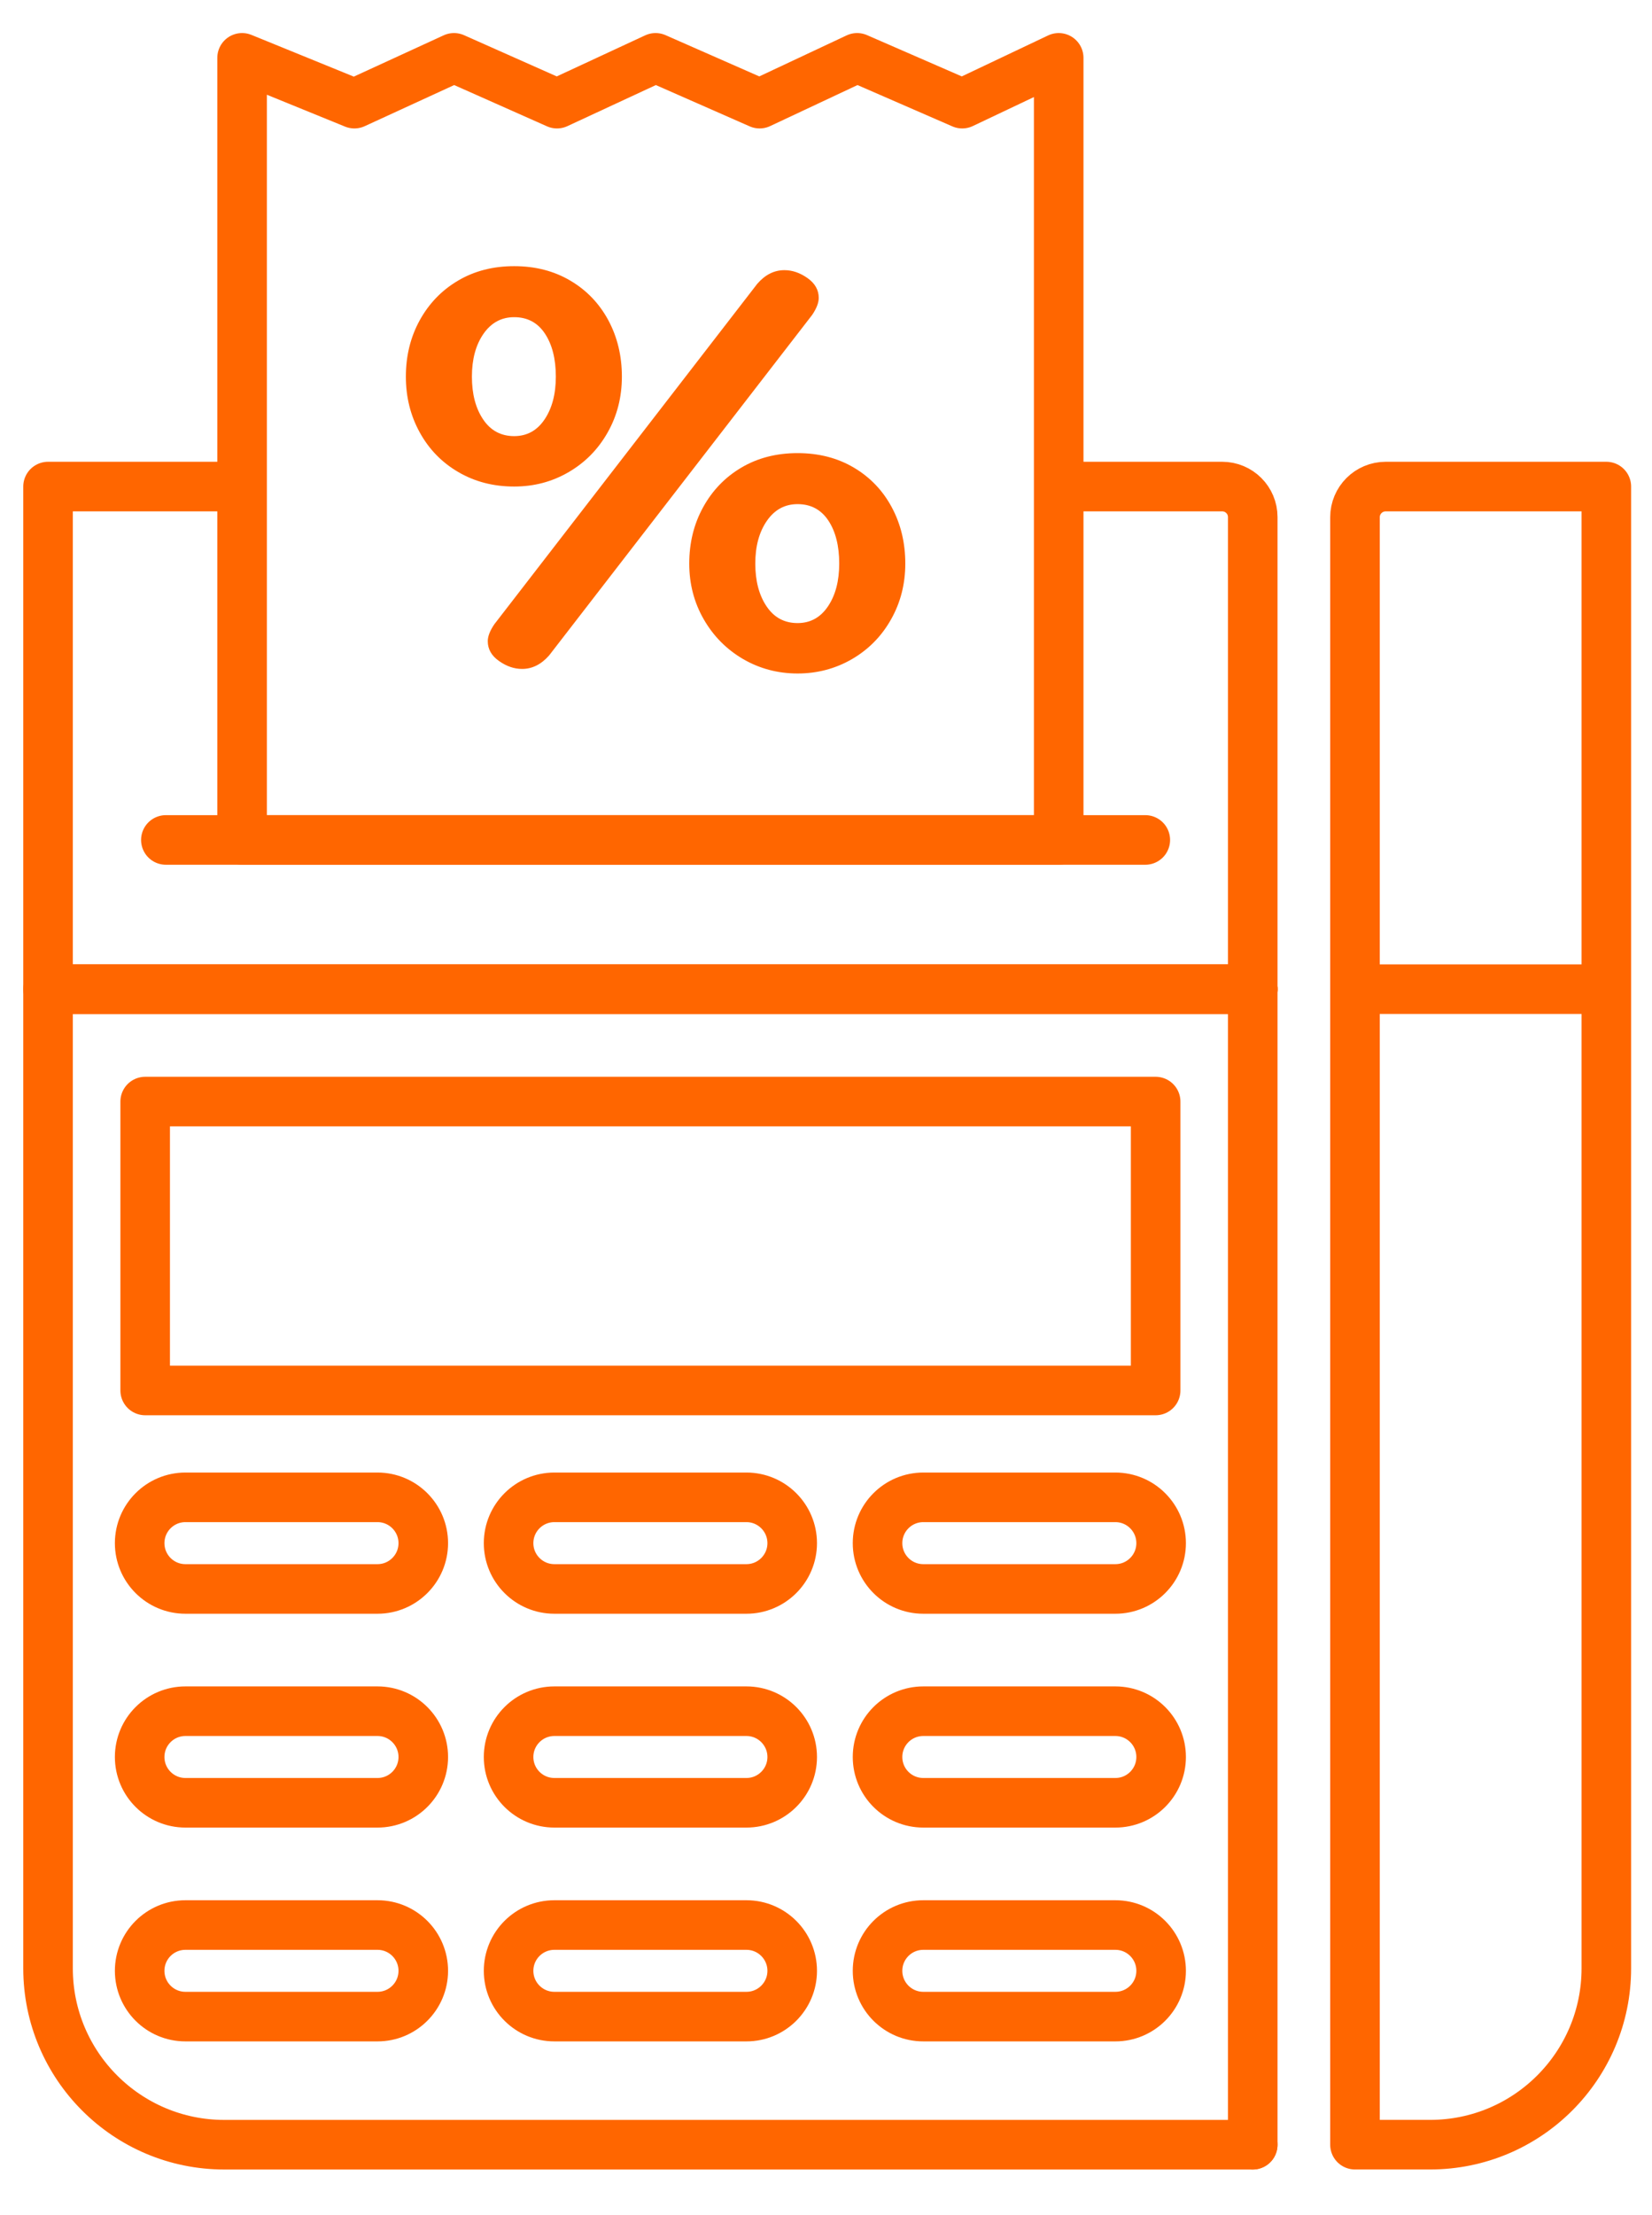
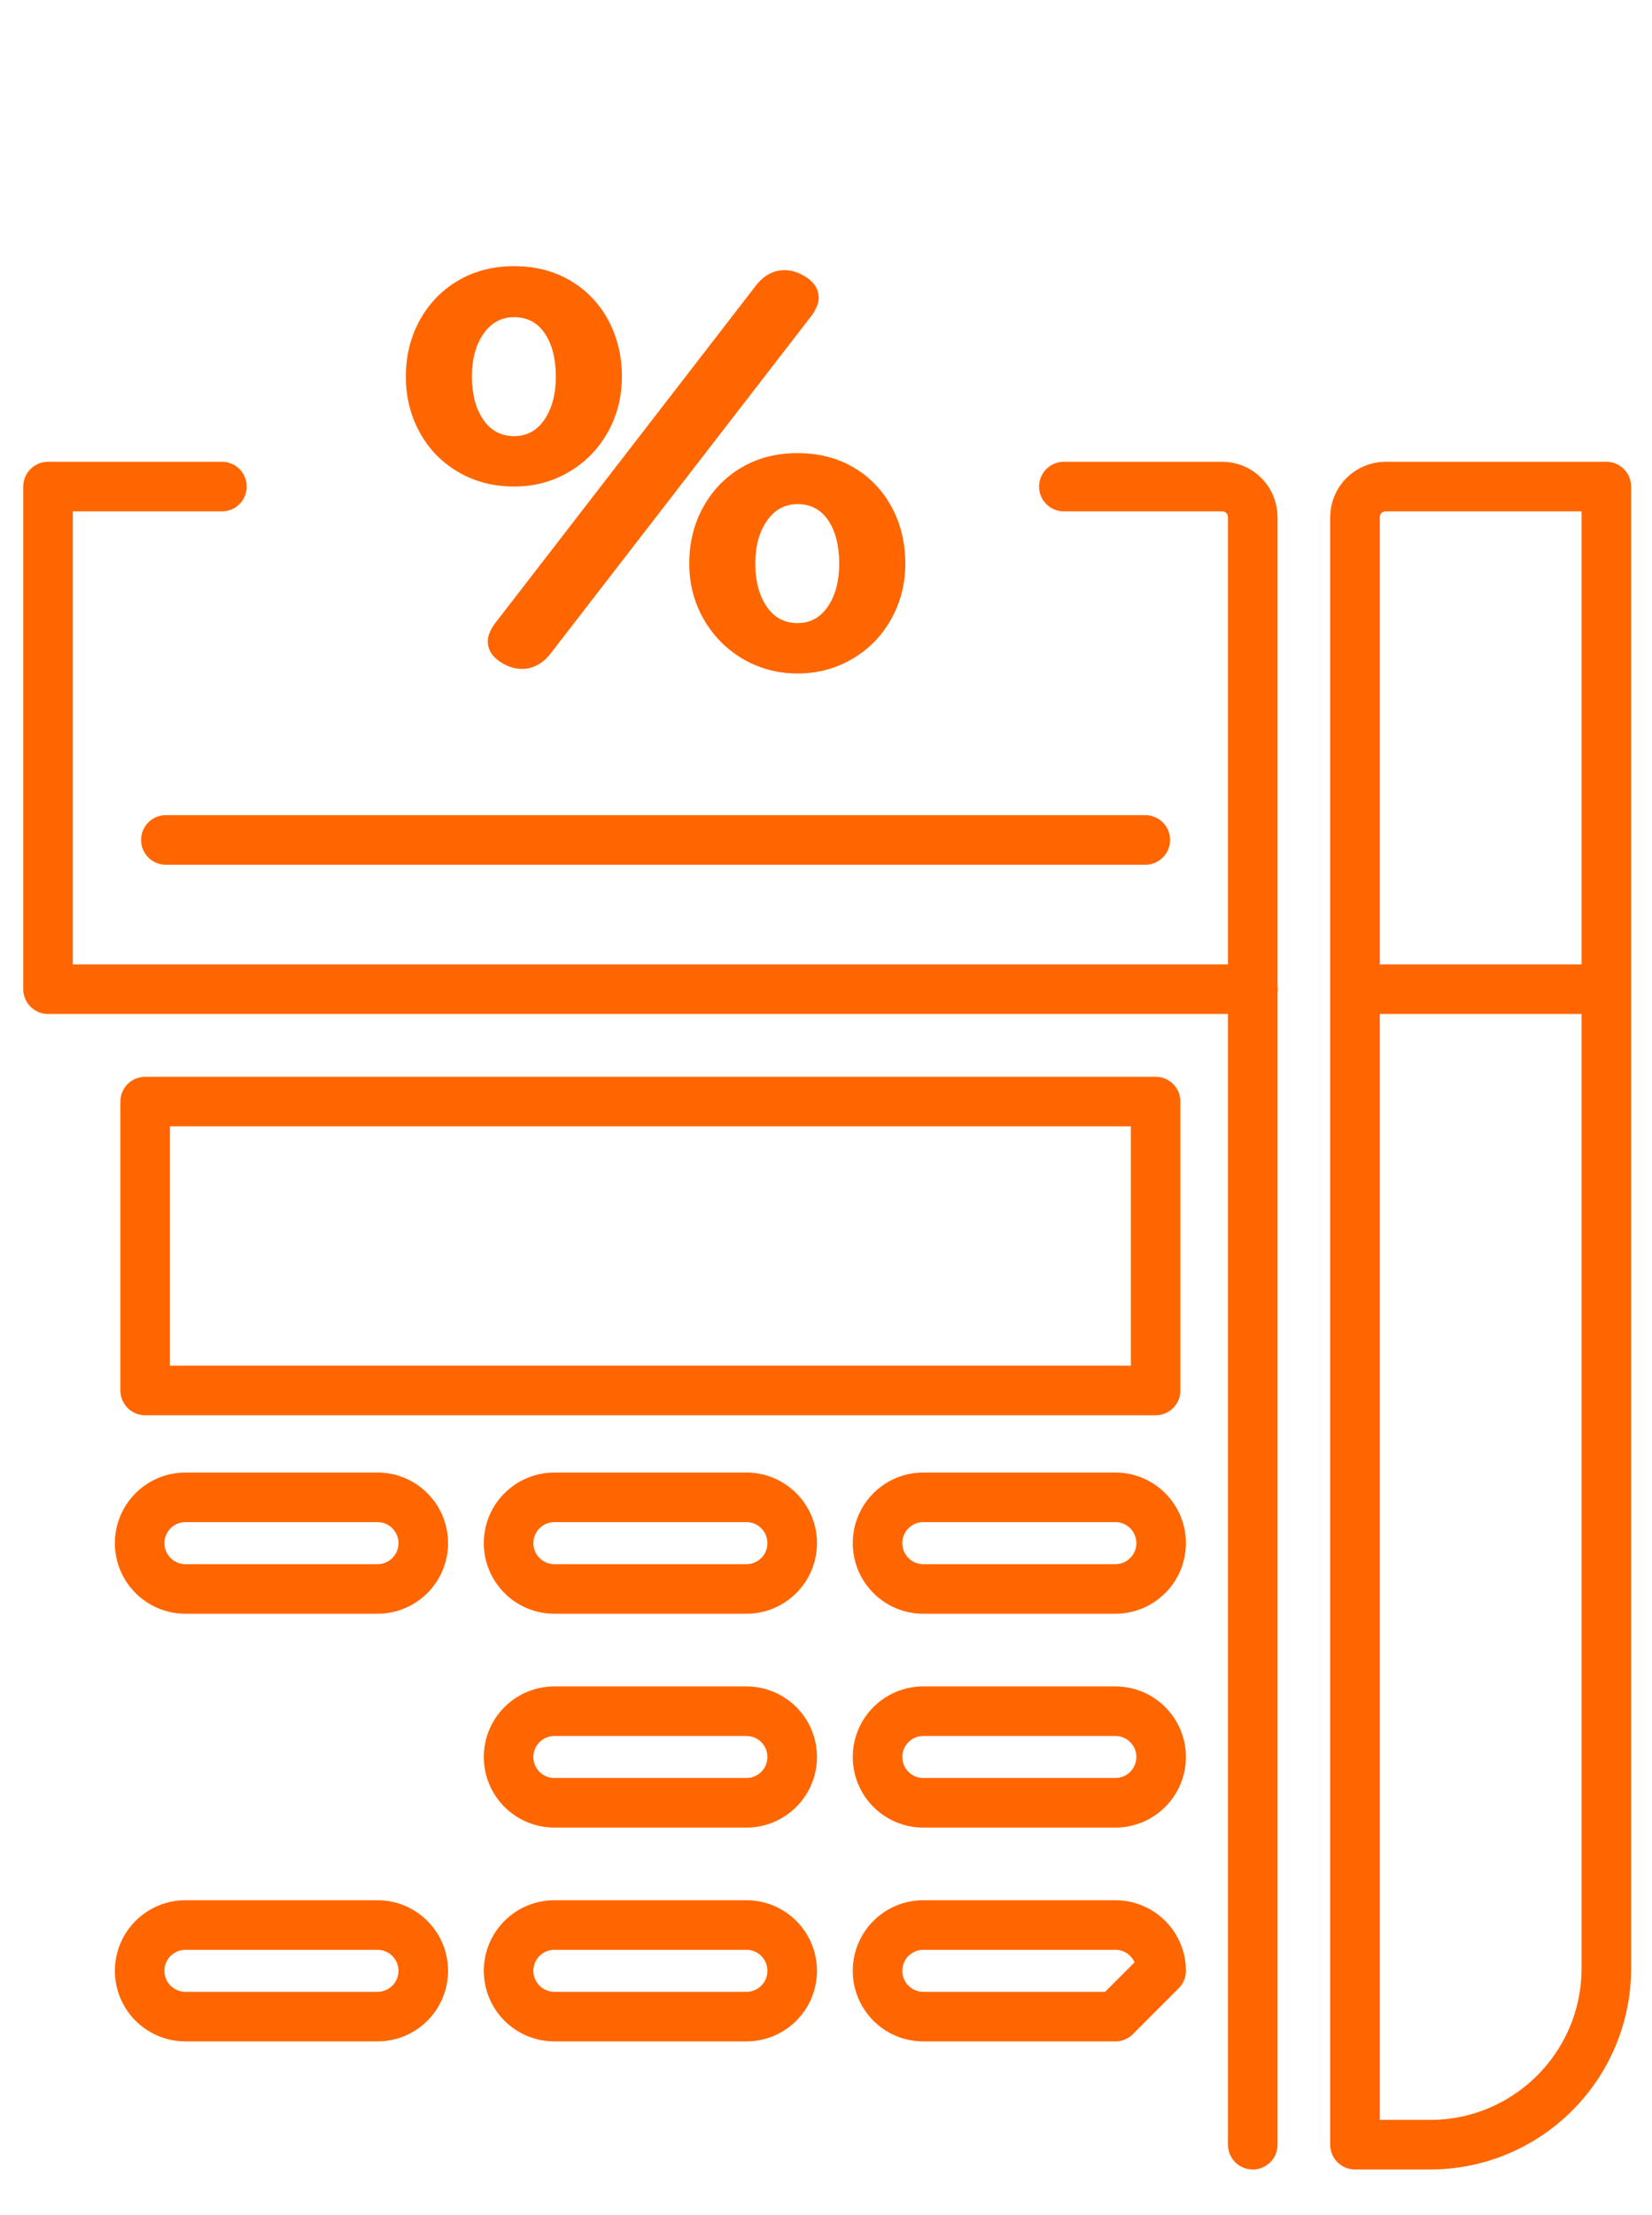
<svg xmlns="http://www.w3.org/2000/svg" width="50px" height="67px" viewBox="0 0 50 67" version="1.1">
  <title>icon-tax-types-sales-tax</title>
  <g id="Page-1" stroke="none" stroke-width="1" fill="none" fill-rule="evenodd">
    <g id="icons-orange" transform="translate(-814, -36)">
      <g id="tax-types" transform="translate(51, 30.382)">
        <g id="icon-tax-types-sales-tax" transform="translate(764.454, 7.368)">
          <path d="M30.745,12.968 L35.538,12.968 C36.048,12.968 36.462,13.381 36.462,13.891 L36.462,28.171" id="Stroke-47" stroke="#FF6600" stroke-width="1.5" stroke-linecap="round" stroke-linejoin="round" />
          <polyline id="Stroke-49" stroke="#FF6600" stroke-width="1.5" stroke-linecap="round" stroke-linejoin="round" points="36.462 28.171 3.08303289e-14 28.171 3.08303289e-14 12.968 5.264 12.968" />
          <path d="M39.556,63.123 L41.829,63.123 C44.776,63.123 47.164,60.734 47.164,57.788 L47.164,28.17 L39.556,28.17 L39.556,13.898 C39.556,13.384 39.972,12.968 40.487,12.968 L47.164,12.968 L47.164,28.17 L39.556,28.17 L39.556,63.123 Z" id="Stroke-51" stroke="#FF6600" stroke-width="1.5" stroke-linecap="round" stroke-linejoin="round" />
-           <path d="M36.462,28.171 L3.08303289e-14,28.171 L3.08303289e-14,57.789 C3.08303289e-14,60.735 2.389,63.124 5.335,63.124 L36.462,63.124" id="Stroke-53" stroke="#FF6600" stroke-width="1.5" stroke-linecap="round" stroke-linejoin="round" />
          <line x1="36.462" y1="28.171" x2="36.462" y2="63.124" id="Stroke-55" stroke="#FF6600" stroke-width="1.5" stroke-linecap="round" stroke-linejoin="round" />
          <polygon id="Stroke-57" stroke="#FF6600" stroke-width="1.5" stroke-linecap="round" stroke-linejoin="round" points="2.94 40.309 33.523 40.309 33.523 31.571 2.94 31.571" />
          <path d="M9.972,46.313 L4.158,46.313 C3.393,46.313 2.773,45.692 2.773,44.928 C2.773,44.163 3.393,43.542 4.158,43.542 L9.972,43.542 C10.736,43.542 11.357,44.163 11.357,44.928 C11.357,45.692 10.736,46.313 9.972,46.313 Z" id="Stroke-59" stroke="#FF6600" stroke-width="1.5" stroke-linecap="round" stroke-linejoin="round" />
          <path d="M21.138,46.313 L15.325,46.313 C14.56,46.313 13.939,45.692 13.939,44.928 C13.939,44.163 14.56,43.542 15.325,43.542 L21.138,43.542 C21.902,43.542 22.523,44.163 22.523,44.928 C22.523,45.692 21.902,46.313 21.138,46.313 Z" id="Stroke-60" stroke="#FF6600" stroke-width="1.5" stroke-linecap="round" stroke-linejoin="round" />
          <path d="M32.304,46.313 L26.491,46.313 C25.725,46.313 25.106,45.692 25.106,44.928 C25.106,44.163 25.725,43.542 26.491,43.542 L32.304,43.542 C33.069,43.542 33.689,44.163 33.689,44.928 C33.689,45.692 33.069,46.313 32.304,46.313 Z" id="Stroke-61" stroke="#FF6600" stroke-width="1.5" stroke-linecap="round" stroke-linejoin="round" />
-           <path d="M9.972,52.781 L4.158,52.781 C3.393,52.781 2.773,52.161 2.773,51.396 C2.773,50.631 3.393,50.011 4.158,50.011 L9.972,50.011 C10.736,50.011 11.357,50.631 11.357,51.396 C11.357,52.161 10.736,52.781 9.972,52.781 Z" id="Stroke-62" stroke="#FF6600" stroke-width="1.5" stroke-linecap="round" stroke-linejoin="round" />
          <path d="M21.138,52.781 L15.325,52.781 C14.56,52.781 13.939,52.161 13.939,51.396 C13.939,50.631 14.56,50.011 15.325,50.011 L21.138,50.011 C21.902,50.011 22.523,50.631 22.523,51.396 C22.523,52.161 21.902,52.781 21.138,52.781 Z" id="Stroke-63" stroke="#FF6600" stroke-width="1.5" stroke-linecap="round" stroke-linejoin="round" />
          <path d="M32.304,52.781 L26.491,52.781 C25.725,52.781 25.106,52.161 25.106,51.396 C25.106,50.631 25.725,50.011 26.491,50.011 L32.304,50.011 C33.069,50.011 33.689,50.631 33.689,51.396 C33.689,52.161 33.069,52.781 32.304,52.781 Z" id="Stroke-64" stroke="#FF6600" stroke-width="1.5" stroke-linecap="round" stroke-linejoin="round" />
          <path d="M9.972,59.249 L4.158,59.249 C3.393,59.249 2.773,58.629 2.773,57.864 C2.773,57.099 3.393,56.479 4.158,56.479 L9.972,56.479 C10.736,56.479 11.357,57.099 11.357,57.864 C11.357,58.629 10.736,59.249 9.972,59.249 Z" id="Stroke-65" stroke="#FF6600" stroke-width="1.5" stroke-linecap="round" stroke-linejoin="round" />
          <path d="M21.138,59.249 L15.325,59.249 C14.56,59.249 13.939,58.629 13.939,57.864 C13.939,57.099 14.56,56.479 15.325,56.479 L21.138,56.479 C21.902,56.479 22.523,57.099 22.523,57.864 C22.523,58.629 21.902,59.249 21.138,59.249 Z" id="Stroke-66" stroke="#FF6600" stroke-width="1.5" stroke-linecap="round" stroke-linejoin="round" />
-           <path d="M32.304,59.249 L26.491,59.249 C25.725,59.249 25.106,58.629 25.106,57.864 C25.106,57.099 25.725,56.479 26.491,56.479 L32.304,56.479 C33.069,56.479 33.689,57.099 33.689,57.864 C33.689,58.629 33.069,59.249 32.304,59.249 Z" id="Stroke-67" stroke="#FF6600" stroke-width="1.5" stroke-linecap="round" stroke-linejoin="round" />
+           <path d="M32.304,59.249 L26.491,59.249 C25.725,59.249 25.106,58.629 25.106,57.864 C25.106,57.099 25.725,56.479 26.491,56.479 L32.304,56.479 C33.069,56.479 33.689,57.099 33.689,57.864 Z" id="Stroke-67" stroke="#FF6600" stroke-width="1.5" stroke-linecap="round" stroke-linejoin="round" />
          <line x1="3.566" y1="23.657" x2="33.21" y2="23.657" id="Stroke-68" stroke="#FF6600" stroke-width="1.5" stroke-linecap="round" stroke-linejoin="round" />
-           <polygon id="Stroke-69" stroke="#FF6600" stroke-width="1.5" stroke-linecap="round" stroke-linejoin="round" points="30.589 0 30.589 23.657 5.873 23.657 5.873 0 9.272 1.385 12.287 0 15.404 1.385 18.388 0 21.537 1.385 24.488 0 27.669 1.385" />
          <path d="M23.606,16.591 C23.833,16.254 23.946,15.823 23.946,15.297 C23.946,14.76 23.836,14.326 23.616,13.994 C23.396,13.665 23.087,13.499 22.686,13.499 C22.3,13.499 21.99,13.667 21.757,14.004 C21.523,14.342 21.406,14.772 21.406,15.297 C21.406,15.823 21.52,16.254 21.747,16.591 C21.974,16.929 22.286,17.097 22.686,17.097 C23.072,17.097 23.379,16.929 23.606,16.591 M21.036,18.185 C20.537,17.893 20.14,17.494 19.847,16.985 C19.554,16.477 19.407,15.914 19.407,15.297 C19.407,14.669 19.547,14.101 19.827,13.593 C20.107,13.084 20.493,12.684 20.986,12.393 C21.48,12.102 22.046,11.956 22.686,11.956 C23.326,11.956 23.893,12.102 24.386,12.393 C24.879,12.684 25.263,13.084 25.536,13.593 C25.809,14.101 25.946,14.669 25.946,15.297 C25.946,15.914 25.802,16.477 25.515,16.985 C25.229,17.494 24.836,17.893 24.336,18.185 C23.836,18.475 23.286,18.622 22.686,18.622 C22.086,18.622 21.536,18.475 21.036,18.185 M13.649,18.244 C13.421,18.085 13.309,17.884 13.309,17.645 C13.309,17.496 13.376,17.326 13.509,17.131 L21.467,6.833 C21.707,6.558 21.979,6.422 22.286,6.422 C22.527,6.422 22.759,6.501 22.987,6.662 C23.212,6.821 23.326,7.021 23.326,7.26 C23.326,7.409 23.259,7.581 23.127,7.776 L15.168,18.073 C14.928,18.347 14.655,18.484 14.349,18.484 C14.108,18.484 13.876,18.405 13.649,18.244 M15.028,10.937 C15.255,10.6 15.369,10.169 15.369,9.642 C15.369,9.105 15.258,8.672 15.039,8.341 C14.819,8.009 14.508,7.844 14.108,7.844 C13.722,7.844 13.412,8.012 13.178,8.349 C12.945,8.686 12.829,9.117 12.829,9.642 C12.829,10.169 12.942,10.6 13.169,10.937 C13.395,11.274 13.709,11.442 14.108,11.442 C14.495,11.442 14.801,11.274 15.028,10.937 M12.419,12.53 C11.919,12.239 11.53,11.839 11.25,11.33 C10.97,10.823 10.83,10.26 10.83,9.642 C10.83,9.014 10.97,8.446 11.25,7.937 C11.53,7.43 11.916,7.029 12.409,6.739 C12.902,6.447 13.469,6.301 14.108,6.301 C14.748,6.301 15.314,6.447 15.808,6.739 C16.301,7.029 16.684,7.43 16.958,7.937 C17.231,8.446 17.368,9.014 17.368,9.642 C17.368,10.26 17.225,10.823 16.938,11.33 C16.651,11.839 16.258,12.239 15.758,12.53 C15.258,12.822 14.709,12.967 14.108,12.967 C13.482,12.967 12.919,12.822 12.419,12.53" id="Fill-70" fill="#FF6600" />
        </g>
      </g>
    </g>
  </g>
</svg>